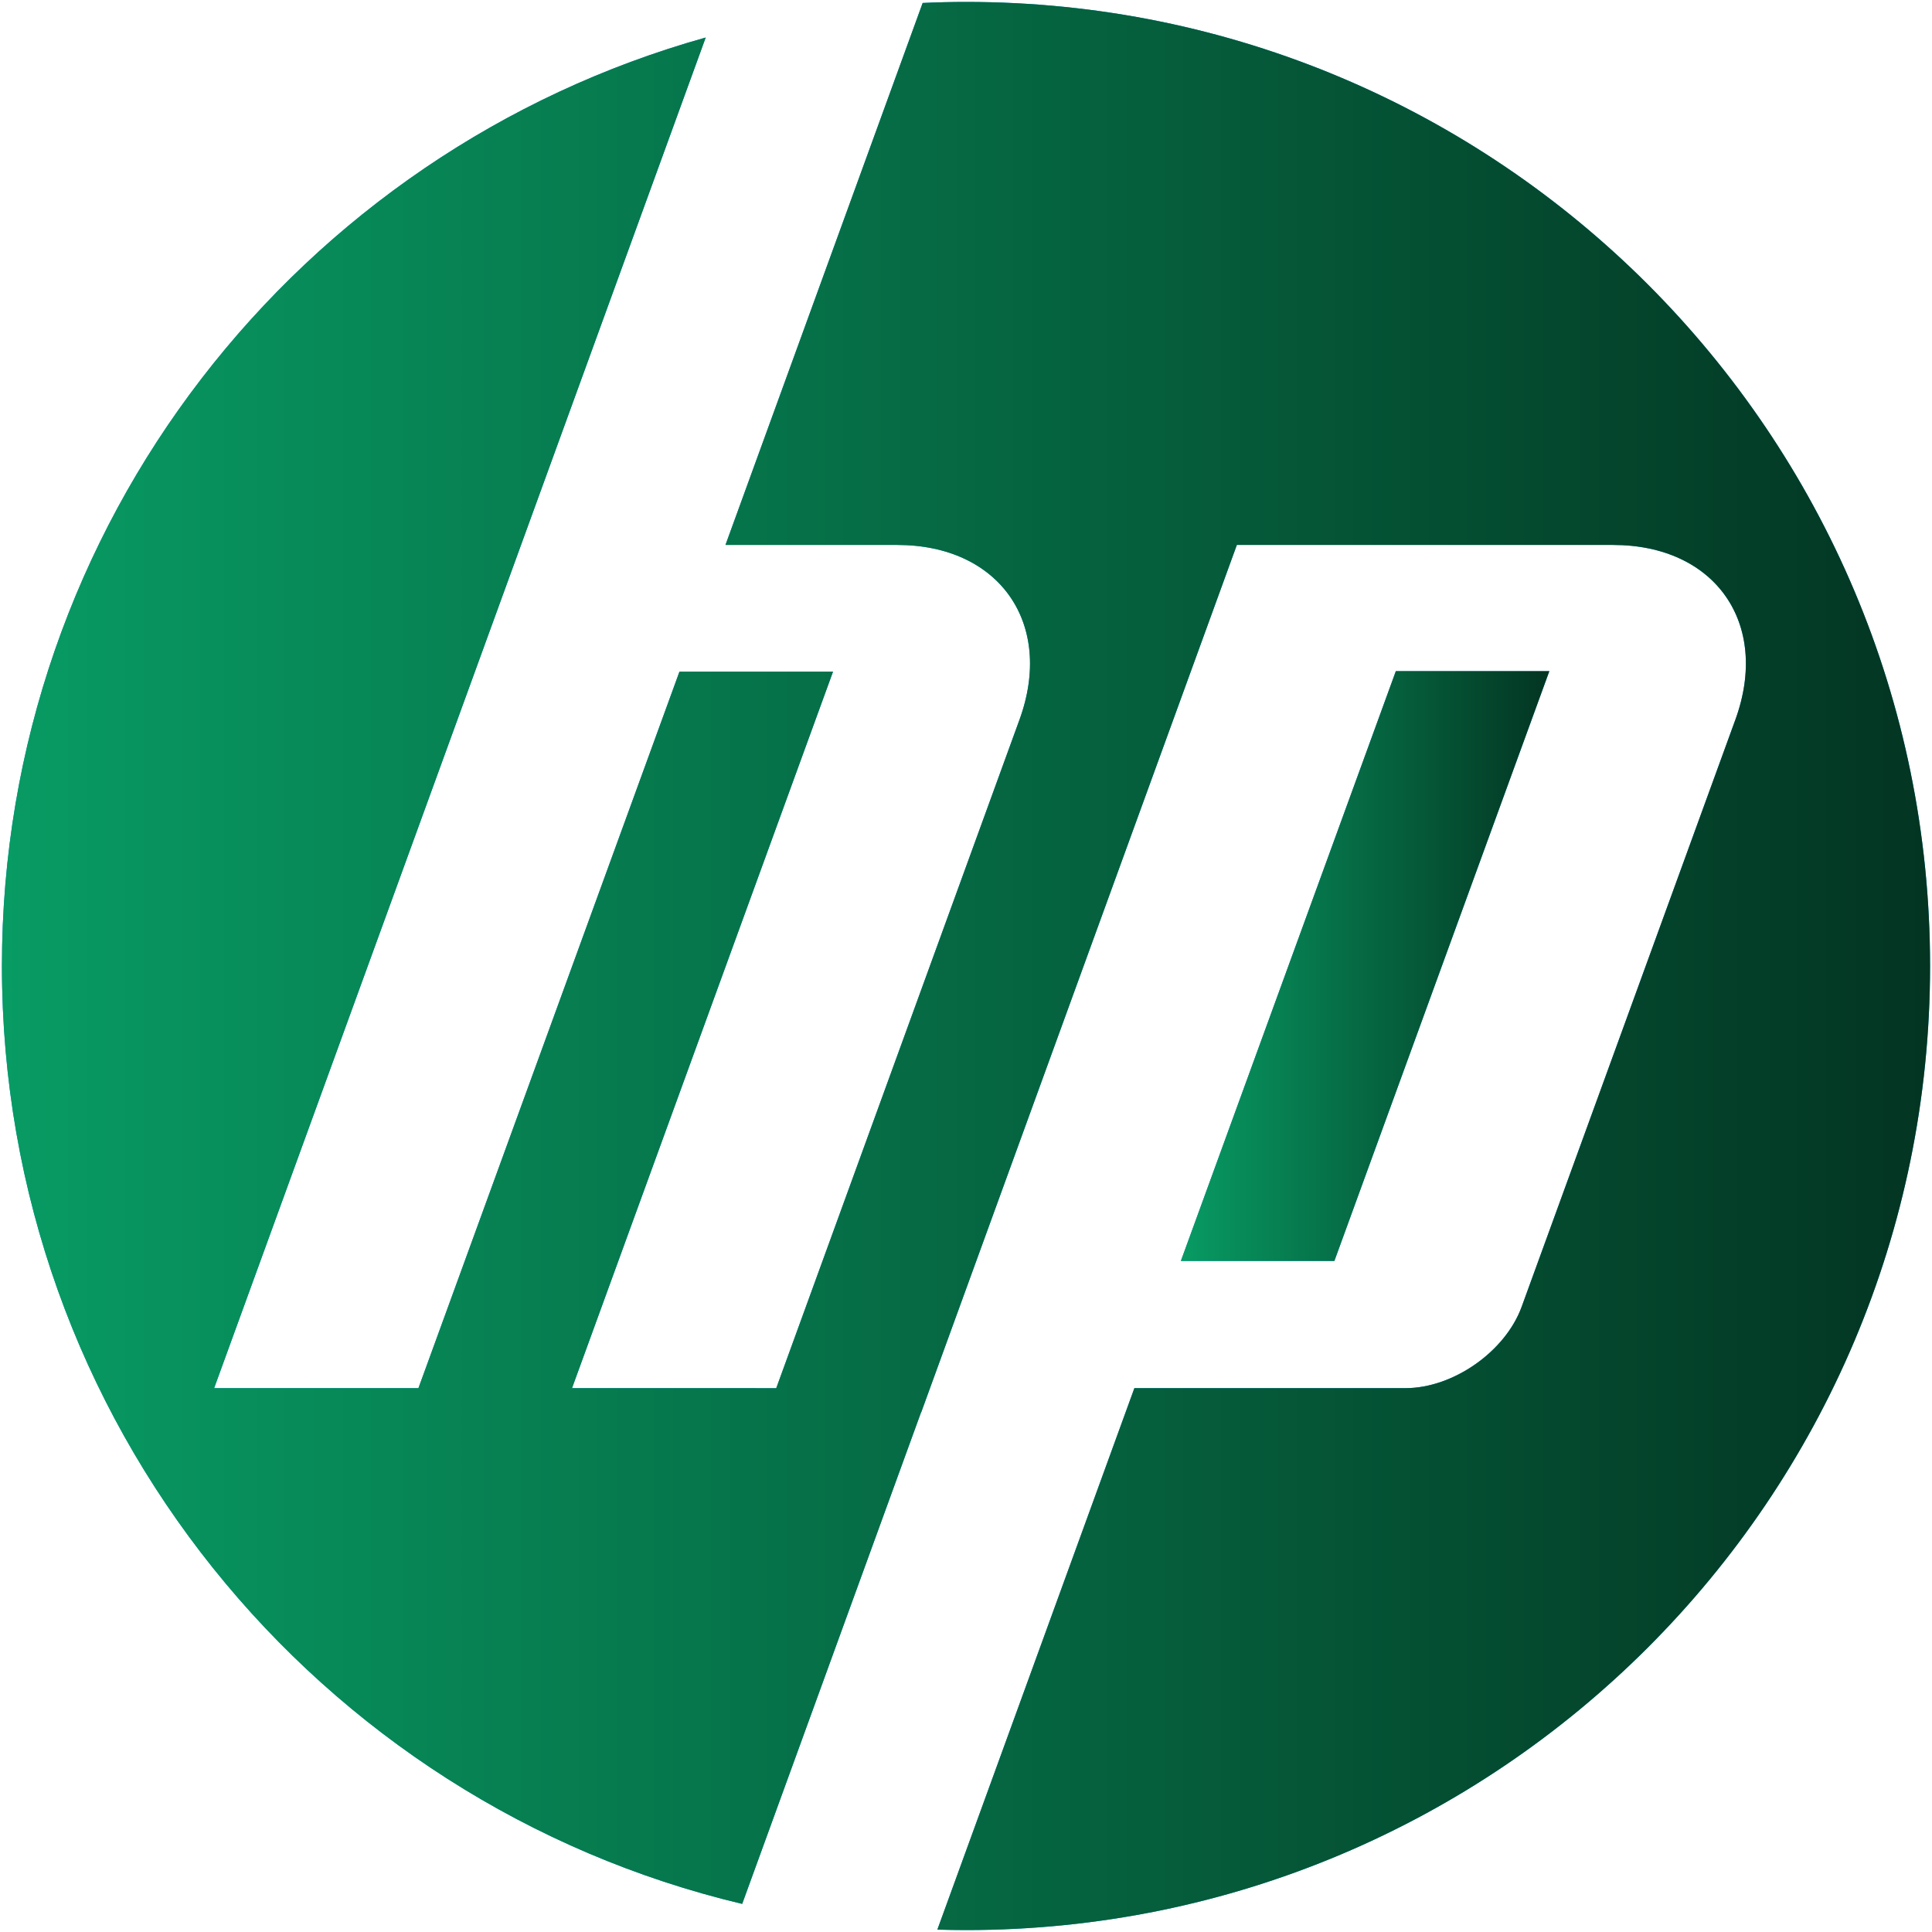
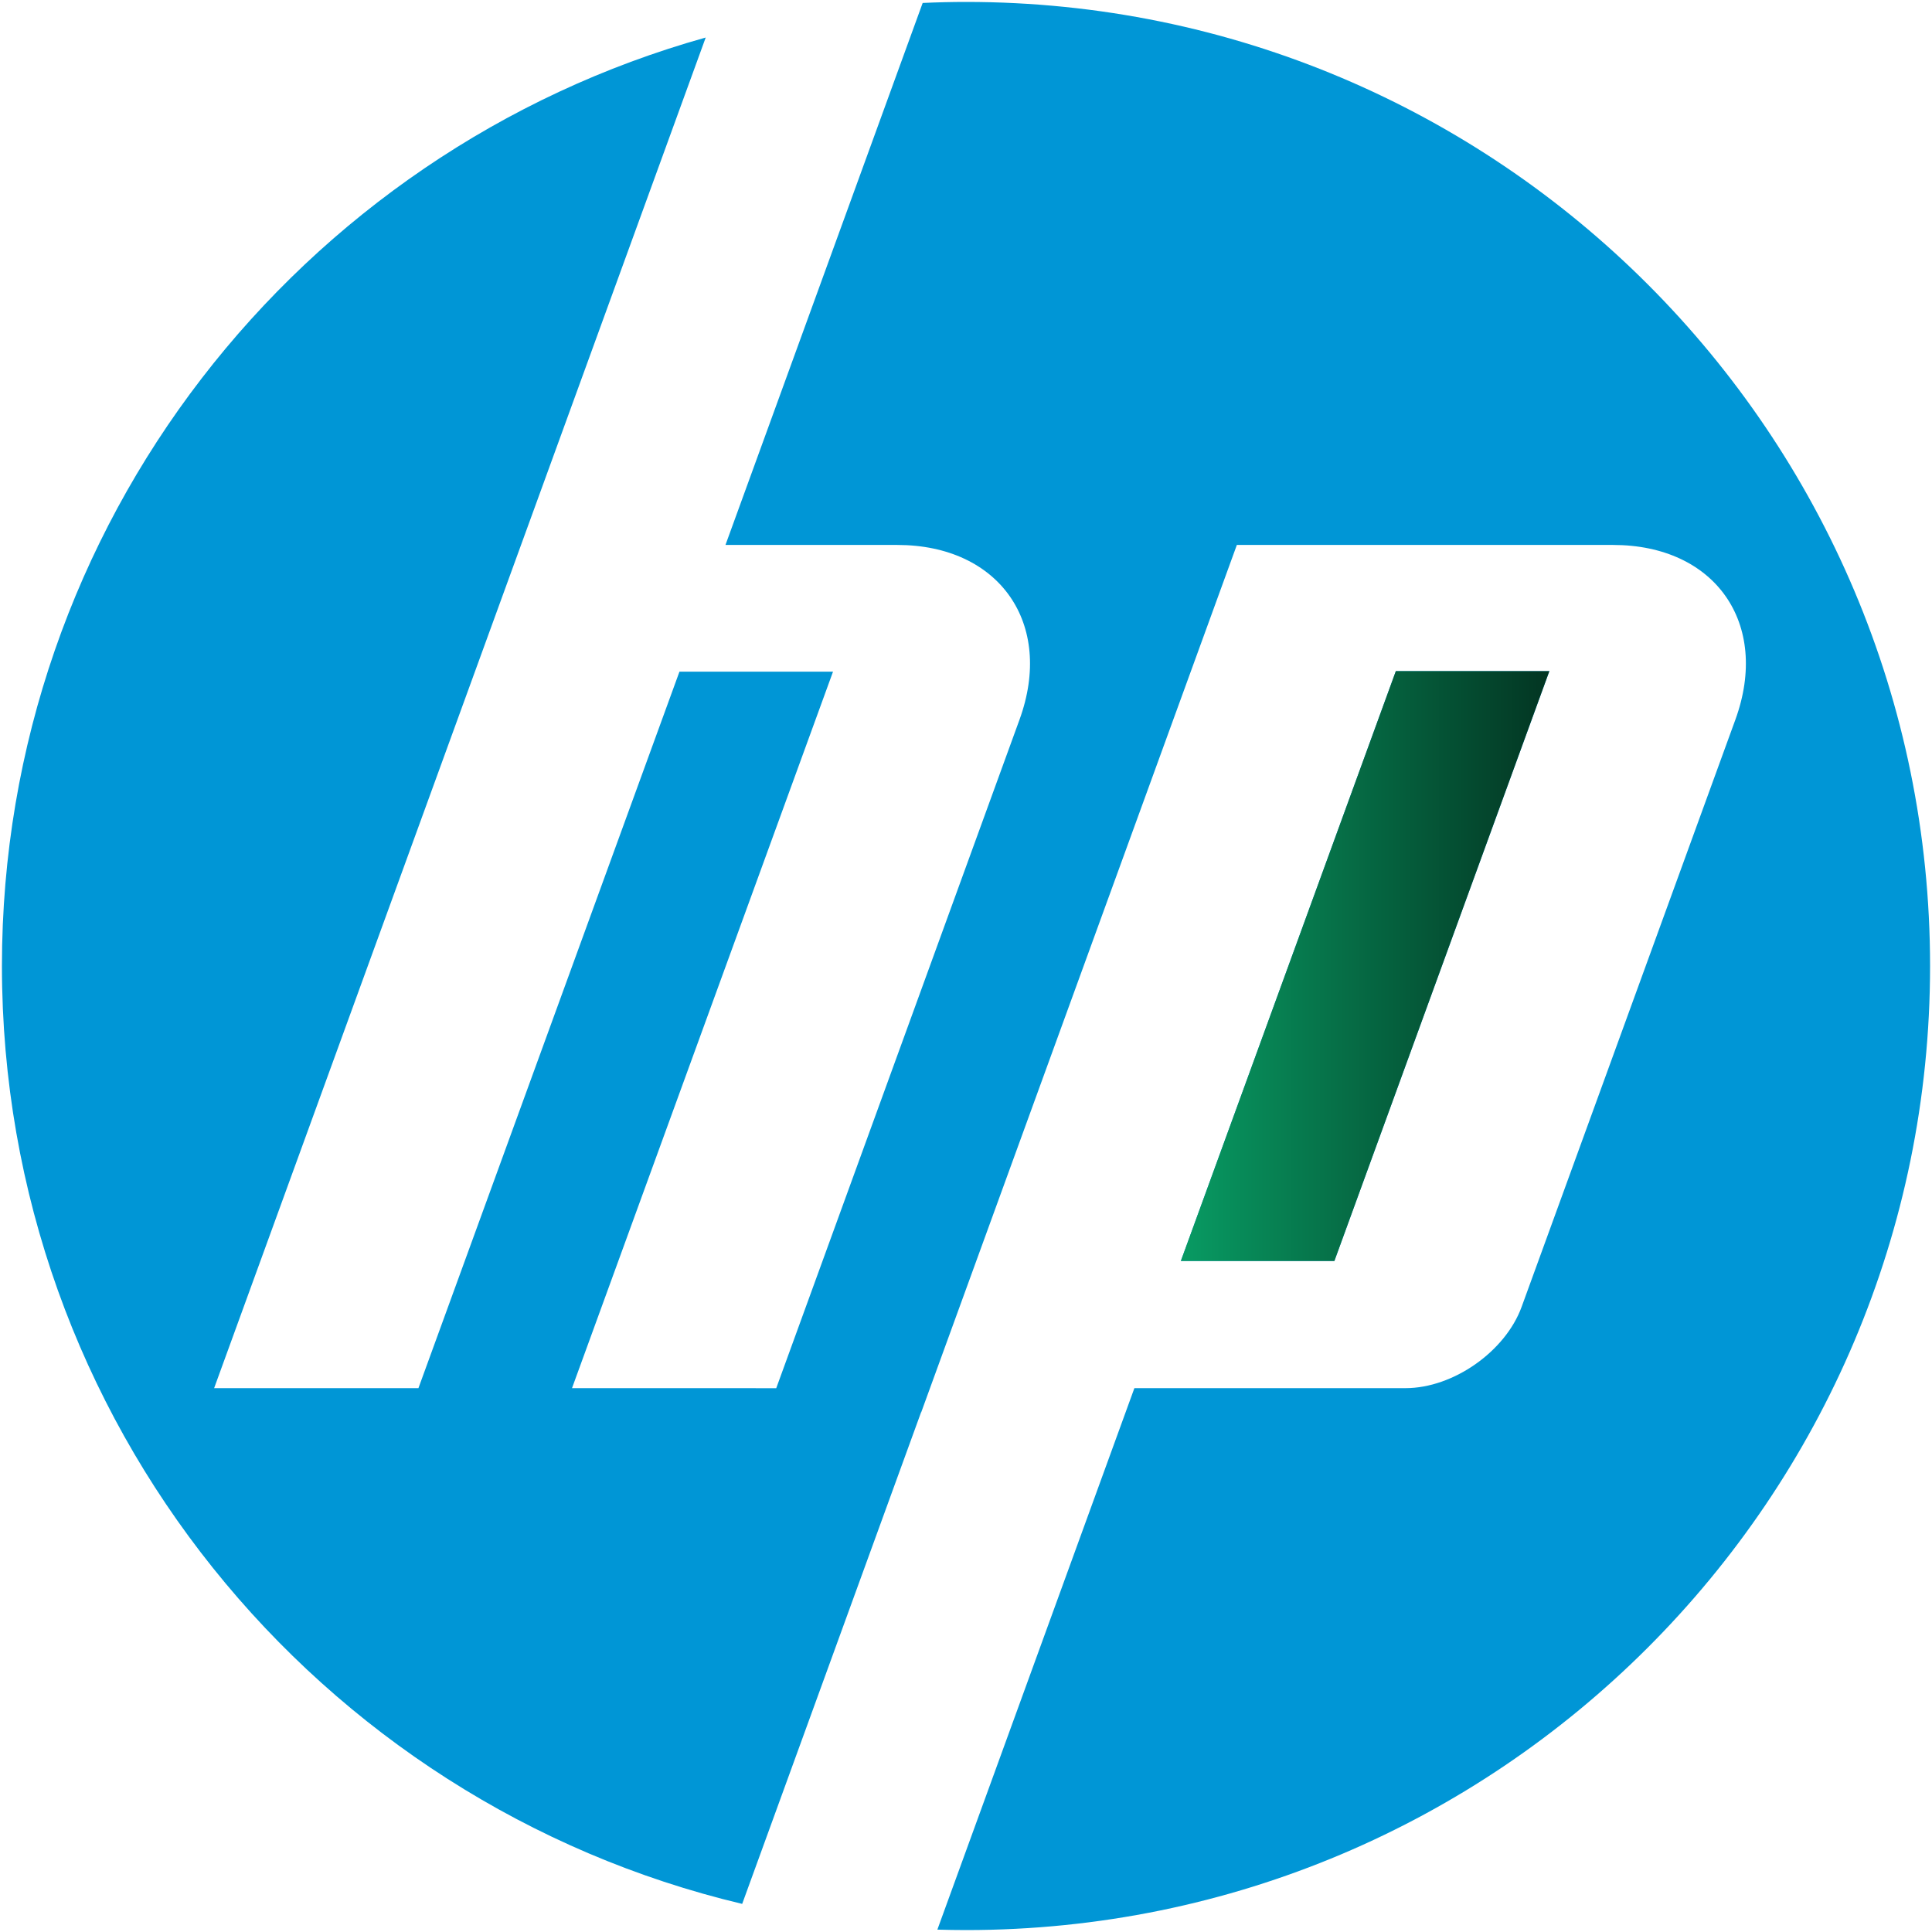
<svg xmlns="http://www.w3.org/2000/svg" width="372" height="372" viewBox="0 0 372 372" fill="none">
  <path d="M371.628 186C371.628 83.476 288.524 0.372 186 0.372C183.205 0.372 180.424 0.442 177.656 0.57L139.687 104.928H172.758C192.431 104.928 203.033 120.077 196.299 138.578L149.463 267.29L110.138 267.283L160.397 129.324H130.828L80.568 267.283H41.229L100.326 104.928L135.882 7.226C57.712 29.095 0.372 100.848 0.372 186C0.372 273.679 61.17 347.155 142.905 366.588L177.353 271.921H177.381L238.151 104.928H310.583C330.277 104.928 340.872 120.077 334.138 138.578L292.985 251.627C289.851 260.238 279.792 267.283 270.629 267.283H218.422L180.487 371.543C182.315 371.593 184.158 371.628 186 371.628C288.524 371.628 371.628 288.516 371.628 186Z" fill="#0096D6" />
-   <path d="M371.628 186C371.628 83.476 288.524 0.372 186 0.372C183.205 0.372 180.424 0.442 177.656 0.57L139.687 104.928H172.758C192.431 104.928 203.033 120.077 196.299 138.578L149.463 267.29L110.138 267.283L160.397 129.324H130.828L80.568 267.283H41.229L100.326 104.928L135.882 7.226C57.712 29.095 0.372 100.848 0.372 186C0.372 273.679 61.17 347.155 142.905 366.588L177.353 271.921H177.381L238.151 104.928H310.583C330.277 104.928 340.872 120.077 334.138 138.578L292.985 251.627C289.851 260.238 279.792 267.283 270.629 267.283H218.422L180.487 371.543C182.315 371.593 184.158 371.628 186 371.628C288.524 371.628 371.628 288.516 371.628 186Z" fill="url(#paint0_linear_153_28)" />
  <path d="M298.321 129.225H268.765L227.372 242.796H256.928L298.321 129.225Z" fill="#0096D6" />
  <path d="M298.321 129.225H268.765L227.372 242.796H256.928L298.321 129.225Z" fill="url(#paint1_linear_153_28)" />
  <defs>
    <linearGradient id="paint0_linear_153_28" x1="0.372" y1="186" x2="371.628" y2="186" gradientUnits="userSpaceOnUse">
      <stop stop-color="#089B63" />
      <stop offset="1" stop-color="#033522" />
    </linearGradient>
    <linearGradient id="paint1_linear_153_28" x1="227.372" y1="186.011" x2="298.321" y2="186.011" gradientUnits="userSpaceOnUse">
      <stop stop-color="#089B63" />
      <stop offset="1" stop-color="#033522" />
    </linearGradient>
  </defs>
</svg>